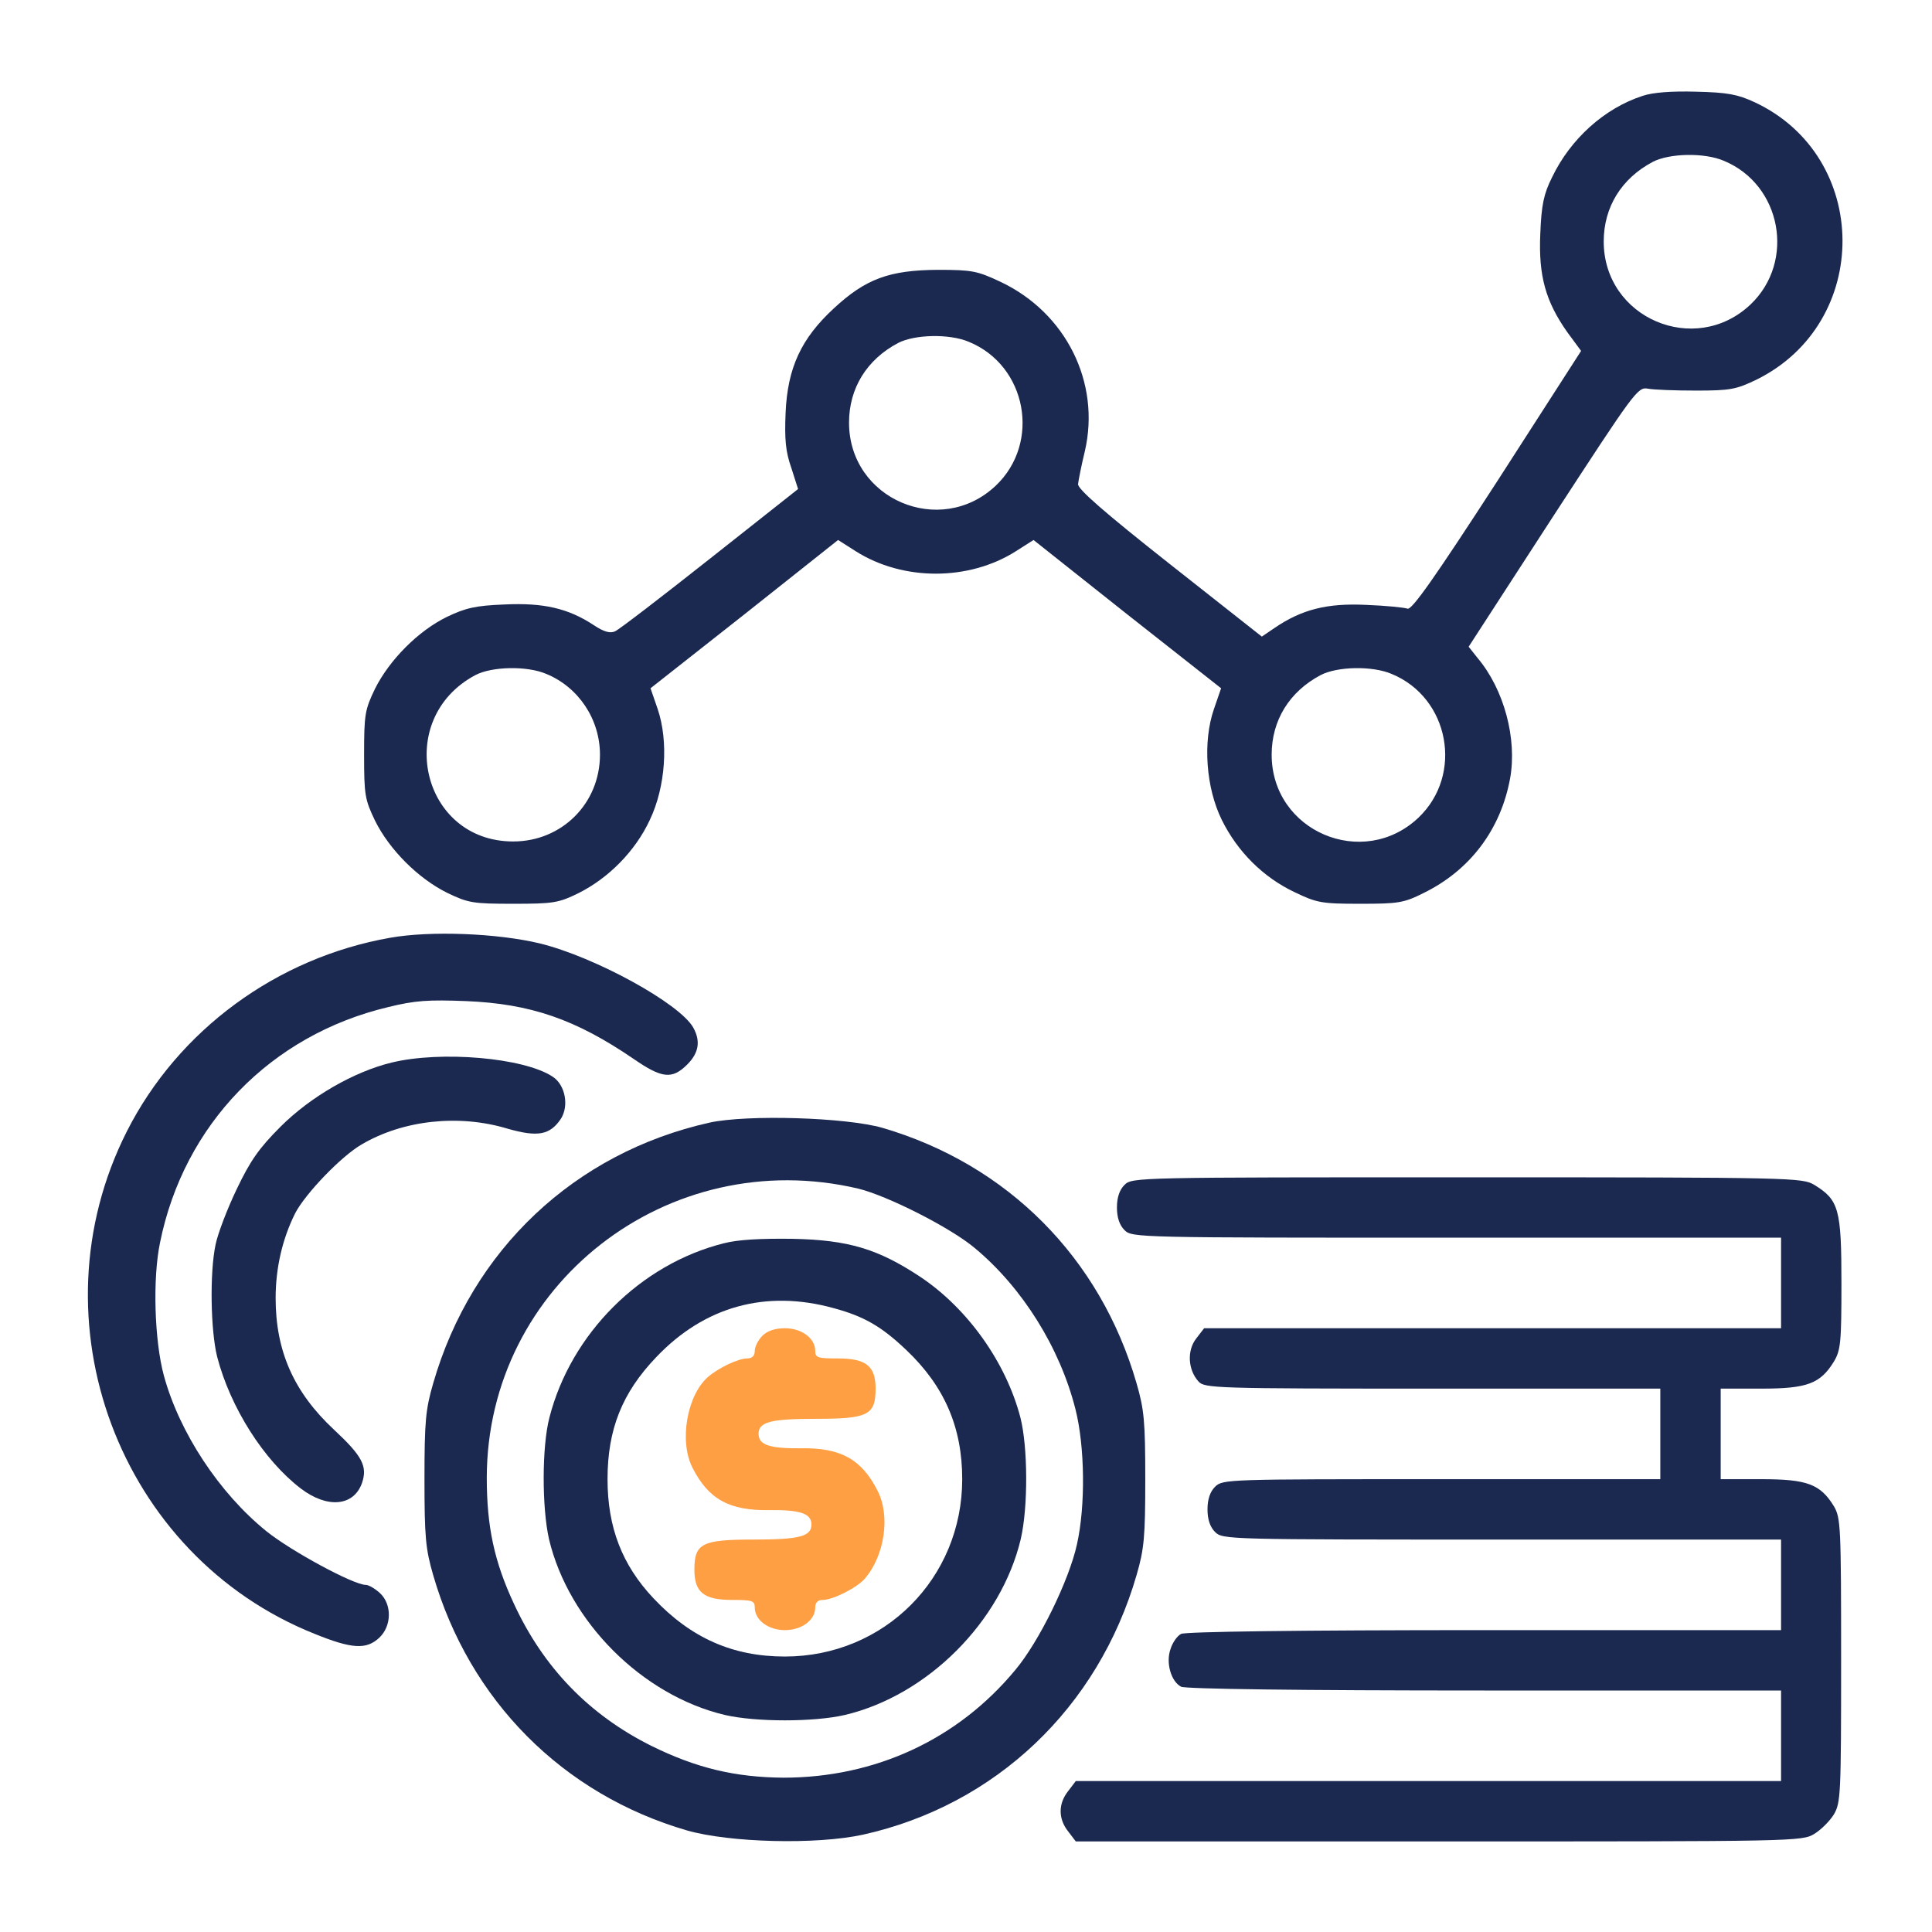
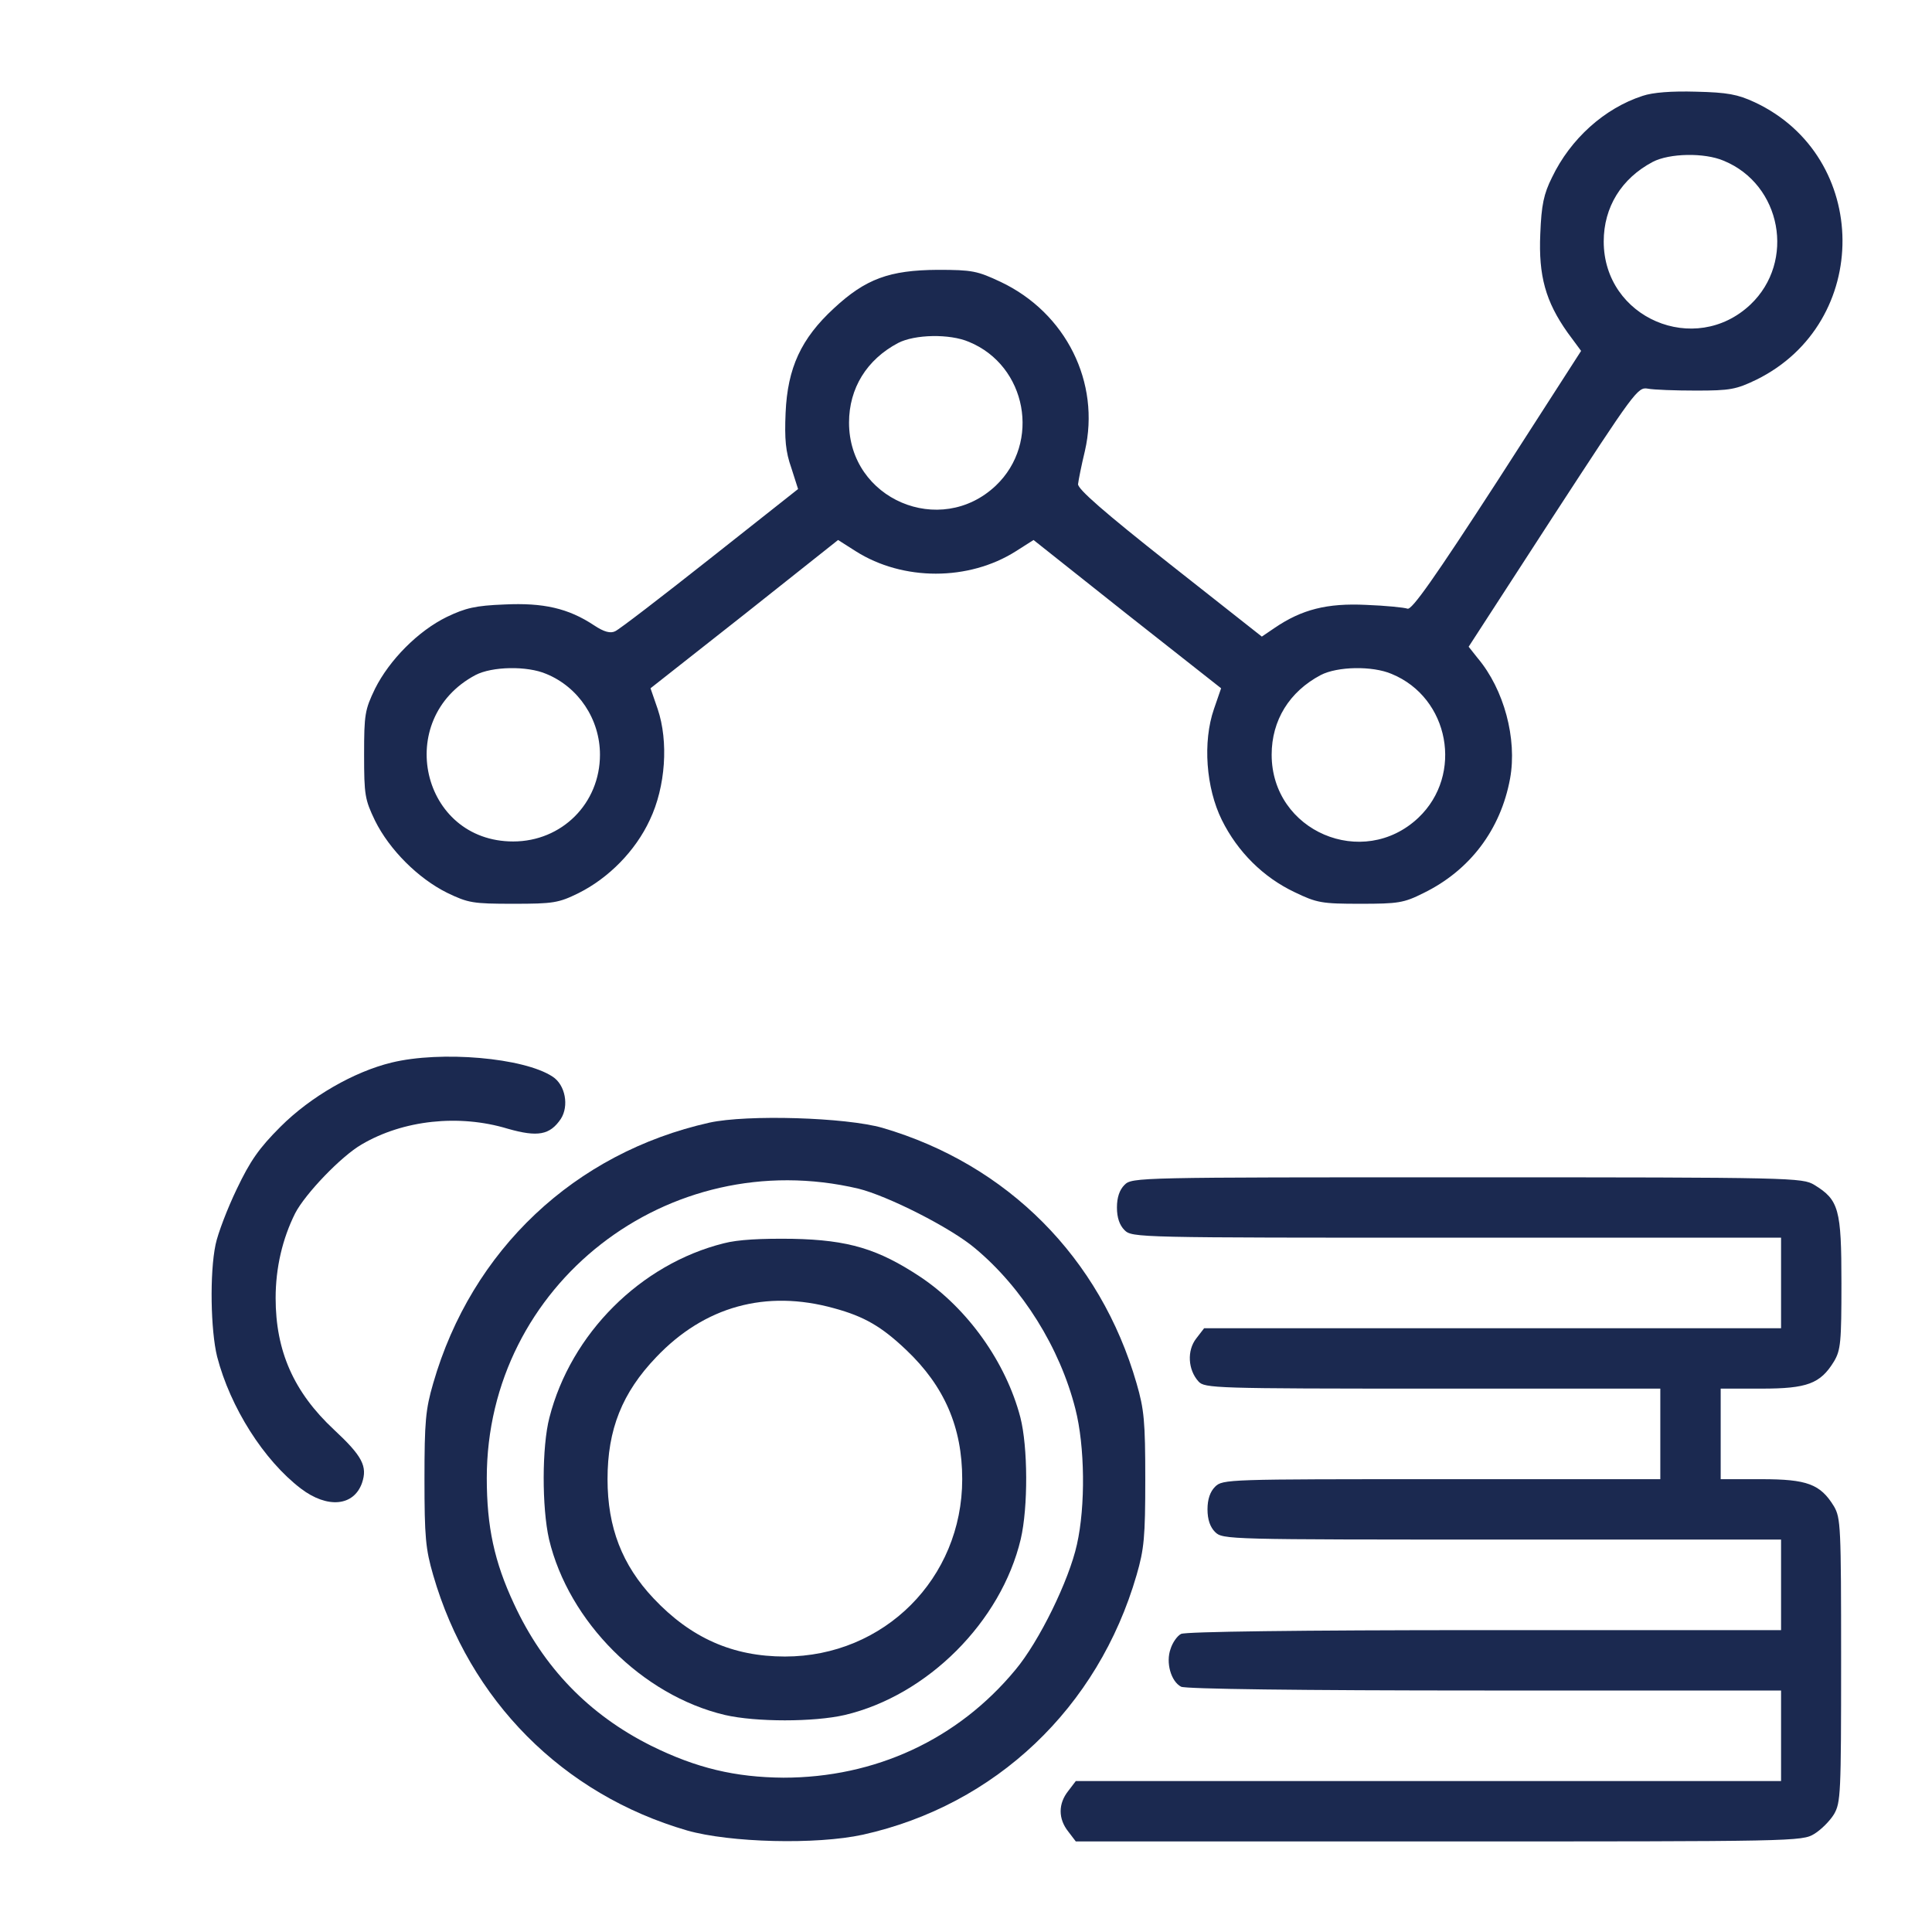
<svg xmlns="http://www.w3.org/2000/svg" width="24" height="24" viewBox="0 0 24 24" fill="none">
  <path d="M20.405 1.191C19.931 1.345 19.509 1.725 19.28 2.203C19.177 2.409 19.148 2.545 19.134 2.906C19.111 3.427 19.2 3.745 19.472 4.13L19.641 4.359L18.6 5.977C17.822 7.177 17.536 7.584 17.484 7.561C17.447 7.547 17.212 7.523 16.969 7.514C16.486 7.491 16.172 7.57 15.834 7.8L15.675 7.908L14.527 7.003C13.72 6.366 13.387 6.075 13.392 6.014C13.397 5.967 13.434 5.78 13.477 5.602C13.673 4.753 13.242 3.886 12.431 3.502C12.141 3.366 12.08 3.352 11.648 3.352C11.048 3.356 10.753 3.464 10.359 3.83C9.952 4.205 9.783 4.57 9.759 5.128C9.745 5.456 9.759 5.611 9.83 5.812L9.914 6.075L8.822 6.938C8.217 7.416 7.688 7.823 7.641 7.842C7.584 7.87 7.505 7.852 7.378 7.767C7.059 7.556 6.75 7.486 6.267 7.509C5.906 7.523 5.784 7.552 5.55 7.664C5.194 7.838 4.838 8.198 4.659 8.555C4.533 8.817 4.523 8.873 4.523 9.375C4.523 9.877 4.533 9.933 4.659 10.195C4.838 10.556 5.194 10.912 5.555 11.091C5.817 11.217 5.873 11.227 6.375 11.227C6.872 11.227 6.938 11.217 7.186 11.095C7.561 10.908 7.894 10.57 8.072 10.186C8.269 9.773 8.306 9.211 8.17 8.808L8.081 8.55L9.248 7.631L10.411 6.708L10.631 6.848C11.217 7.219 12.033 7.219 12.619 6.848L12.839 6.708L14.002 7.631L15.169 8.55L15.08 8.808C14.939 9.216 14.981 9.787 15.178 10.186C15.375 10.584 15.694 10.898 16.078 11.081C16.359 11.217 16.42 11.227 16.898 11.227C17.367 11.227 17.438 11.217 17.681 11.095C18.258 10.814 18.642 10.308 18.759 9.67C18.848 9.178 18.684 8.564 18.356 8.175L18.244 8.034L19.289 6.422C20.306 4.861 20.344 4.805 20.47 4.828C20.541 4.842 20.812 4.852 21.07 4.852C21.492 4.852 21.567 4.838 21.82 4.716C23.255 4.008 23.241 1.945 21.797 1.27C21.586 1.172 21.459 1.148 21.07 1.139C20.766 1.13 20.531 1.148 20.405 1.191ZM21.413 1.997C22.13 2.292 22.308 3.248 21.745 3.783C21.056 4.434 19.922 3.952 19.922 3C19.922 2.573 20.142 2.217 20.531 2.011C20.738 1.903 21.173 1.894 21.413 1.997ZM12.037 4.247C12.755 4.542 12.933 5.498 12.37 6.033C11.681 6.684 10.547 6.202 10.547 5.25C10.547 4.823 10.767 4.467 11.156 4.261C11.363 4.153 11.798 4.144 12.037 4.247ZM6.787 8.372C7.186 8.536 7.453 8.934 7.453 9.375C7.453 9.98 6.98 10.453 6.375 10.453C5.231 10.453 4.884 8.93 5.906 8.386C6.112 8.278 6.548 8.269 6.787 8.372ZM17.288 8.372C18.005 8.667 18.183 9.623 17.62 10.158C16.931 10.809 15.797 10.327 15.797 9.375C15.797 8.948 16.017 8.592 16.406 8.386C16.613 8.278 17.048 8.269 17.288 8.372Z" fill="#1B2950" />
-   <path d="M4.848 11.649C3.437 11.897 2.213 12.797 1.576 14.054C0.385 16.407 1.477 19.327 3.91 20.297C4.374 20.485 4.552 20.494 4.712 20.344C4.866 20.199 4.871 19.932 4.721 19.791C4.66 19.735 4.58 19.688 4.543 19.688C4.393 19.688 3.62 19.271 3.31 19.022C2.724 18.549 2.227 17.794 2.035 17.086C1.918 16.651 1.895 15.882 1.988 15.436C2.284 13.969 3.362 12.858 4.82 12.511C5.157 12.427 5.326 12.418 5.79 12.436C6.591 12.469 7.149 12.661 7.871 13.154C8.223 13.397 8.349 13.411 8.537 13.224C8.682 13.079 8.705 12.933 8.612 12.765C8.443 12.465 7.393 11.888 6.704 11.719C6.179 11.593 5.349 11.56 4.848 11.649Z" fill="#1B2950" />
  <path d="M4.863 13.2C4.399 13.313 3.859 13.622 3.484 13.997C3.217 14.264 3.109 14.419 2.941 14.771C2.824 15.014 2.706 15.324 2.678 15.46C2.603 15.816 2.617 16.528 2.697 16.852C2.861 17.485 3.278 18.141 3.738 18.492C4.066 18.741 4.394 18.713 4.497 18.422C4.567 18.216 4.502 18.089 4.15 17.761C3.648 17.293 3.424 16.782 3.424 16.125C3.424 15.75 3.508 15.389 3.667 15.071C3.794 14.827 4.239 14.363 4.492 14.217C5.008 13.913 5.702 13.838 6.306 14.021C6.681 14.128 6.831 14.1 6.967 13.899C7.07 13.739 7.024 13.477 6.864 13.374C6.508 13.139 5.477 13.05 4.863 13.2Z" fill="#1B2950" />
  <path d="M8.812 13.946C7.139 14.321 5.859 15.525 5.381 17.185C5.287 17.508 5.273 17.658 5.273 18.375C5.273 19.093 5.287 19.243 5.381 19.566C5.831 21.122 6.989 22.29 8.536 22.739C9.066 22.89 10.139 22.918 10.72 22.791C12.366 22.425 13.641 21.216 14.119 19.566C14.213 19.243 14.227 19.093 14.227 18.375C14.227 17.658 14.213 17.508 14.119 17.185C13.669 15.624 12.516 14.466 10.964 14.011C10.509 13.88 9.281 13.843 8.812 13.946ZM10.664 14.766C11.025 14.855 11.808 15.249 12.113 15.507C12.703 15.999 13.167 16.744 13.359 17.503C13.477 17.963 13.486 18.708 13.378 19.186C13.28 19.632 12.909 20.391 12.614 20.743C11.897 21.61 10.87 22.083 9.731 22.083C9.136 22.078 8.653 21.966 8.086 21.685C7.317 21.3 6.75 20.715 6.384 19.922C6.141 19.402 6.047 18.966 6.047 18.361C6.047 15.961 8.297 14.208 10.664 14.766Z" fill="#1B2950" />
  <path d="M8.99 15.445C7.959 15.703 7.092 16.565 6.825 17.61C6.731 17.971 6.731 18.726 6.82 19.12C7.064 20.146 7.978 21.061 9.005 21.304C9.389 21.393 10.111 21.393 10.495 21.304C11.522 21.061 12.436 20.146 12.68 19.12C12.773 18.721 12.769 17.971 12.675 17.606C12.497 16.926 12.023 16.256 11.433 15.862C10.908 15.515 10.542 15.403 9.844 15.389C9.454 15.384 9.169 15.398 8.99 15.445ZM10.359 16.251C10.739 16.354 10.954 16.481 11.259 16.771C11.733 17.221 11.953 17.732 11.953 18.375C11.953 19.607 10.983 20.578 9.75 20.578C9.103 20.578 8.583 20.348 8.119 19.856C7.729 19.443 7.547 18.975 7.547 18.375C7.547 17.756 7.729 17.301 8.151 16.86C8.751 16.228 9.515 16.017 10.359 16.251Z" fill="#1B2950" />
-   <path d="M9.47 16.594C9.419 16.645 9.376 16.73 9.376 16.781C9.376 16.842 9.344 16.875 9.283 16.875C9.17 16.875 8.926 16.992 8.795 17.105C8.533 17.334 8.434 17.906 8.603 18.234C8.8 18.623 9.062 18.769 9.559 18.759C9.944 18.755 10.08 18.802 10.08 18.938C10.08 19.087 9.93 19.125 9.358 19.125C8.72 19.125 8.626 19.172 8.626 19.5C8.626 19.781 8.744 19.875 9.095 19.875C9.344 19.875 9.376 19.884 9.376 19.969C9.376 20.123 9.541 20.25 9.751 20.25C9.962 20.25 10.127 20.123 10.127 19.969C10.127 19.908 10.159 19.875 10.22 19.875C10.347 19.875 10.642 19.725 10.741 19.613C10.989 19.327 11.064 18.83 10.9 18.516C10.703 18.127 10.441 17.981 9.944 17.991C9.559 17.995 9.423 17.948 9.423 17.812C9.423 17.663 9.573 17.625 10.145 17.625C10.783 17.625 10.877 17.578 10.877 17.25C10.877 16.969 10.759 16.875 10.408 16.875C10.159 16.875 10.127 16.866 10.127 16.781C10.127 16.627 9.962 16.5 9.751 16.5C9.625 16.5 9.531 16.533 9.47 16.594Z" fill="#FE9F43" />
  <path d="M13.969 14.719C13.908 14.78 13.875 14.873 13.875 15C13.875 15.127 13.908 15.22 13.969 15.281C14.063 15.375 14.124 15.375 18.094 15.375H22.125V15.938V16.5H18.544H14.958L14.86 16.627C14.743 16.777 14.757 17.016 14.888 17.161C14.963 17.245 15.089 17.25 17.799 17.25H20.625V17.812V18.375H17.907C15.249 18.375 15.188 18.375 15.094 18.469C15.033 18.53 15 18.623 15 18.75C15 18.877 15.033 18.97 15.094 19.031C15.188 19.125 15.249 19.125 18.657 19.125H22.125V19.688V20.25H18.441C16.13 20.25 14.729 20.269 14.672 20.297C14.625 20.32 14.565 20.405 14.541 20.484C14.48 20.653 14.546 20.887 14.672 20.953C14.729 20.981 16.13 21 18.441 21H22.125V21.562V22.125H17.747H13.364L13.271 22.247C13.144 22.406 13.144 22.594 13.271 22.753L13.364 22.875H17.874C22.29 22.875 22.388 22.875 22.538 22.781C22.622 22.73 22.73 22.622 22.782 22.538C22.866 22.392 22.871 22.294 22.871 20.625C22.871 18.956 22.866 18.858 22.782 18.712C22.613 18.436 22.449 18.375 21.882 18.375H21.375V17.812V17.25H21.882C22.449 17.25 22.613 17.189 22.782 16.913C22.866 16.772 22.875 16.673 22.875 15.938C22.875 15.019 22.843 14.906 22.538 14.719C22.388 14.63 22.29 14.625 18.225 14.625C14.124 14.625 14.063 14.625 13.969 14.719Z" fill="#1B2950" />
</svg>